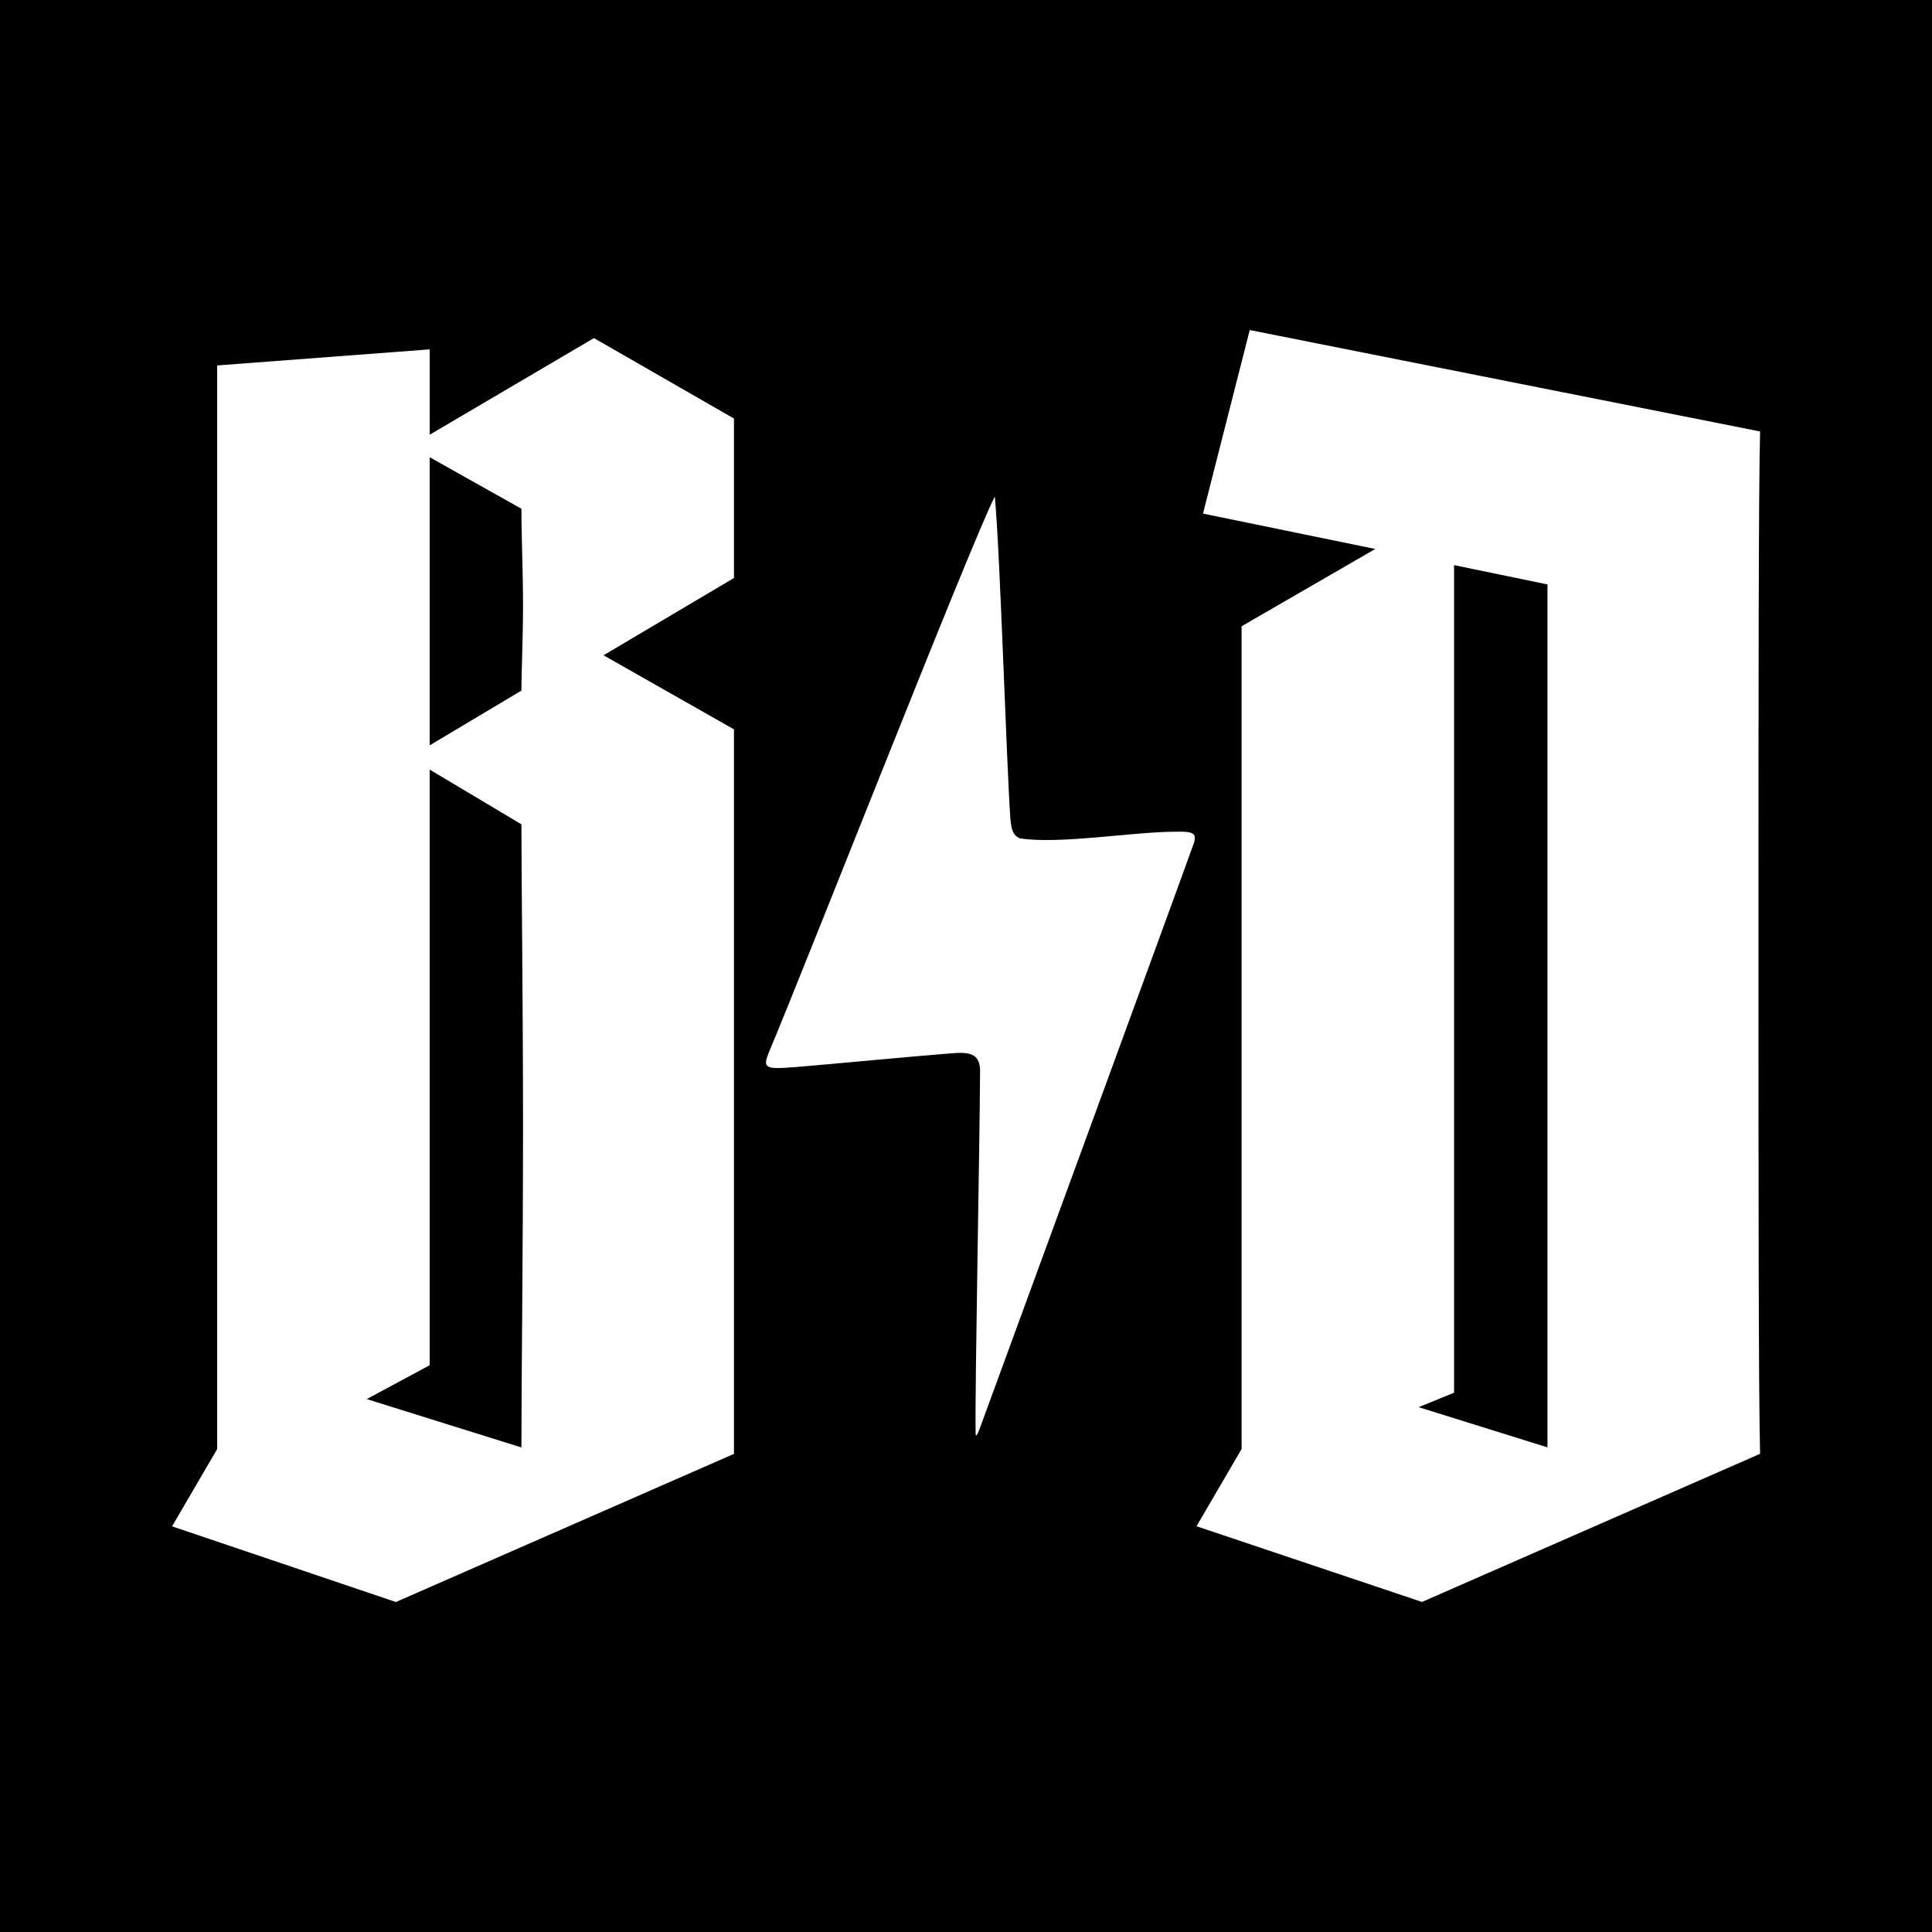
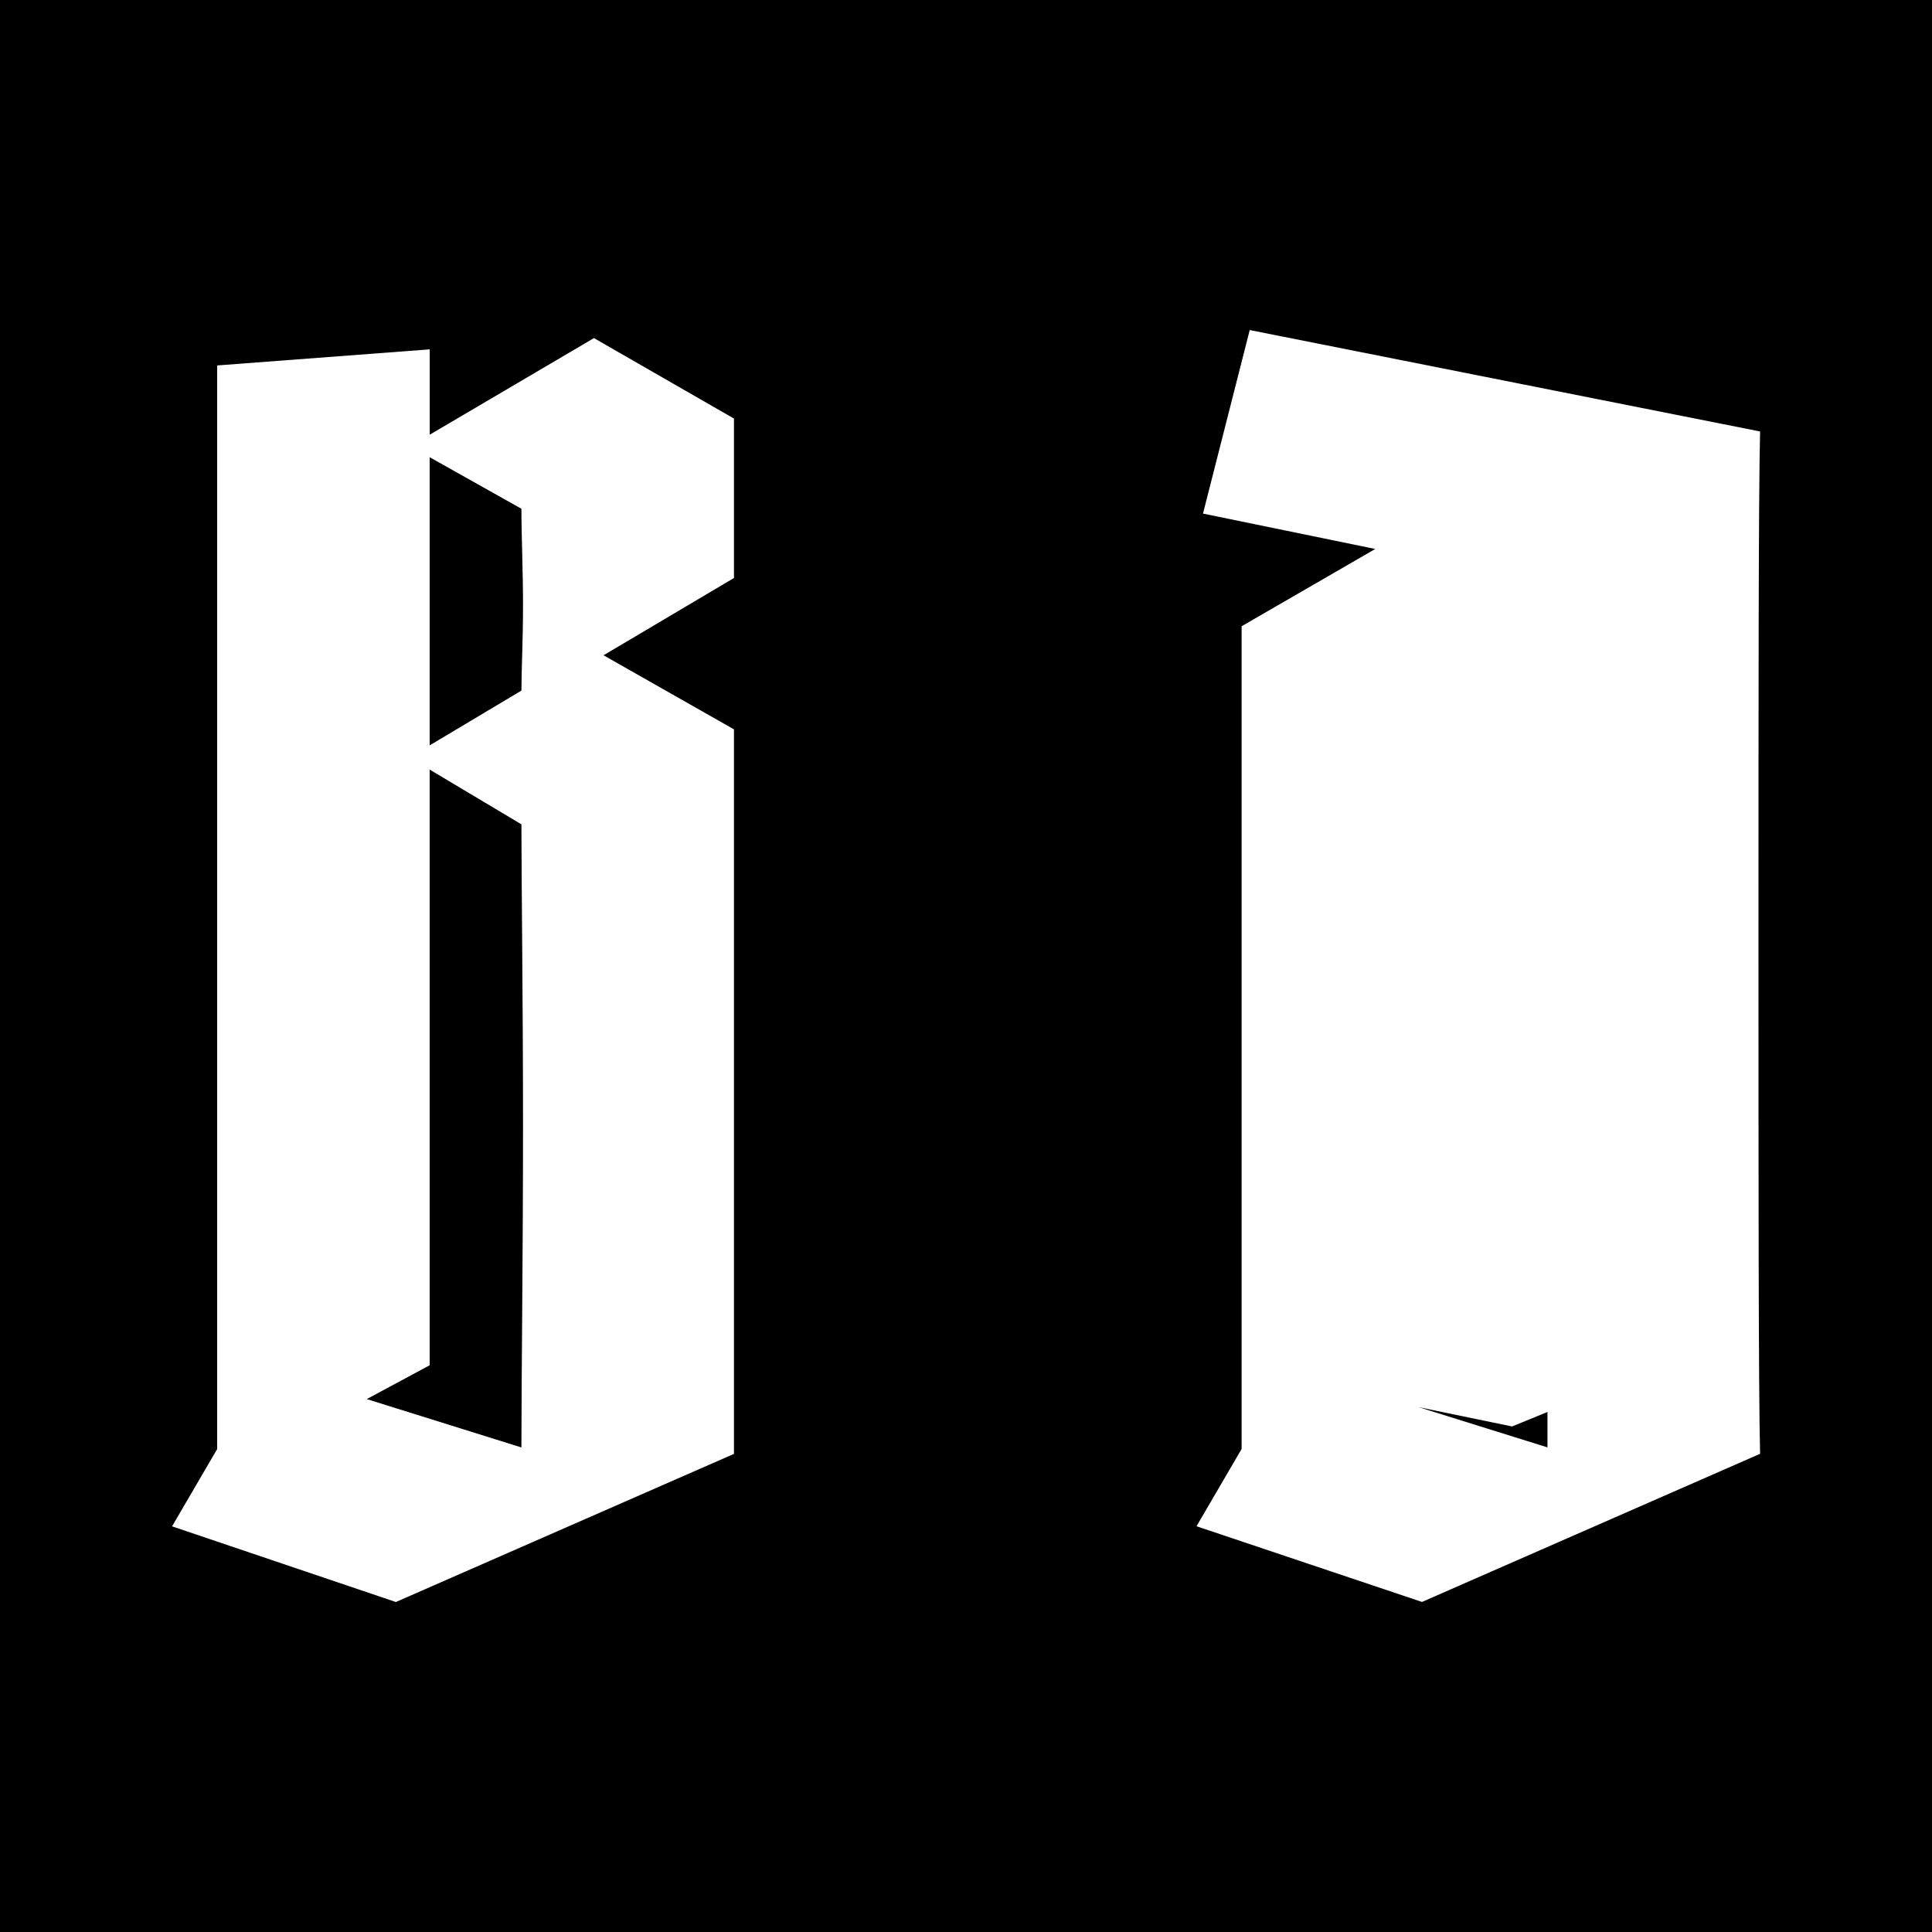
<svg xmlns="http://www.w3.org/2000/svg" viewBox="0 0 276.23 276.23" data-name="Layer 2" id="Layer_2">
  <defs>
    <style>
      .cls-1 {
        fill: #fff;
      }
    </style>
  </defs>
  <g data-name="Layer 1" id="Layer_1-2">
    <rect height="276.23" width="276.23" />
    <g>
-       <path d="M142.24,71.05l-.02-.04c-3.44,6.75-27.22,67.45-32.25,79.35-.96,2.38-.67,2.55,3.72,2.21,5.22-.43,16.82-1.54,22.08-1.95,3.08-.29,4.5.05,4.35,2.98-.03,9.88-.74,44.24-.63,51.41.04.26.11.28.22.09.1-.18.24-.52.43-1.02,3.65-10,27.2-74.16,30.57-83.58.4-1.34-.06-1.67-2.74-1.58-5.75-.02-16.52,1.84-22.17.94-1.11-.48-1.2-1.55-1.34-2.74-.61-9.23-1.44-37.44-2.22-46.08Z" class="cls-1" />
      <g>
        <path d="M104.94,59.85v22.79l-18.65,11.05,18.65,10.59v103.59l-48.34,21.18-32-10.82,6.45-11.05V52.25l30.39-2.3v12.2l23.48-13.81,20.03,11.51ZM52.45,200.04l22.1,6.91c0-9.67.23-27.85.23-45.81s-.23-35.45-.23-43.28l-13.12-7.83v85.17l-8.98,4.83ZM74.78,86.55c0-4.83-.23-9.9-.23-13.81l-13.12-7.37v41.2l13.12-7.83c0-2.76.23-7.37.23-12.2Z" class="cls-1" />
-         <path d="M171.07,218.22l6.45-11.05v-117.63l19.11-11.05-24.63-5.06,6.68-26.24,72.97,14.5c-.23,8.75-.23,40.74-.23,72.97s0,64.45.23,73.2l-48.34,21.18-32.23-10.82ZM202.83,201.19l18.42,5.75v-123.38l-13.35-2.76v118.32l-5.06,2.07Z" class="cls-1" />
+         <path d="M171.07,218.22l6.45-11.05v-117.63l19.11-11.05-24.63-5.06,6.68-26.24,72.97,14.5c-.23,8.75-.23,40.74-.23,72.97s0,64.45.23,73.2l-48.34,21.18-32.23-10.82ZM202.83,201.19l18.42,5.75v-123.38v118.32l-5.06,2.07Z" class="cls-1" />
      </g>
    </g>
  </g>
</svg>